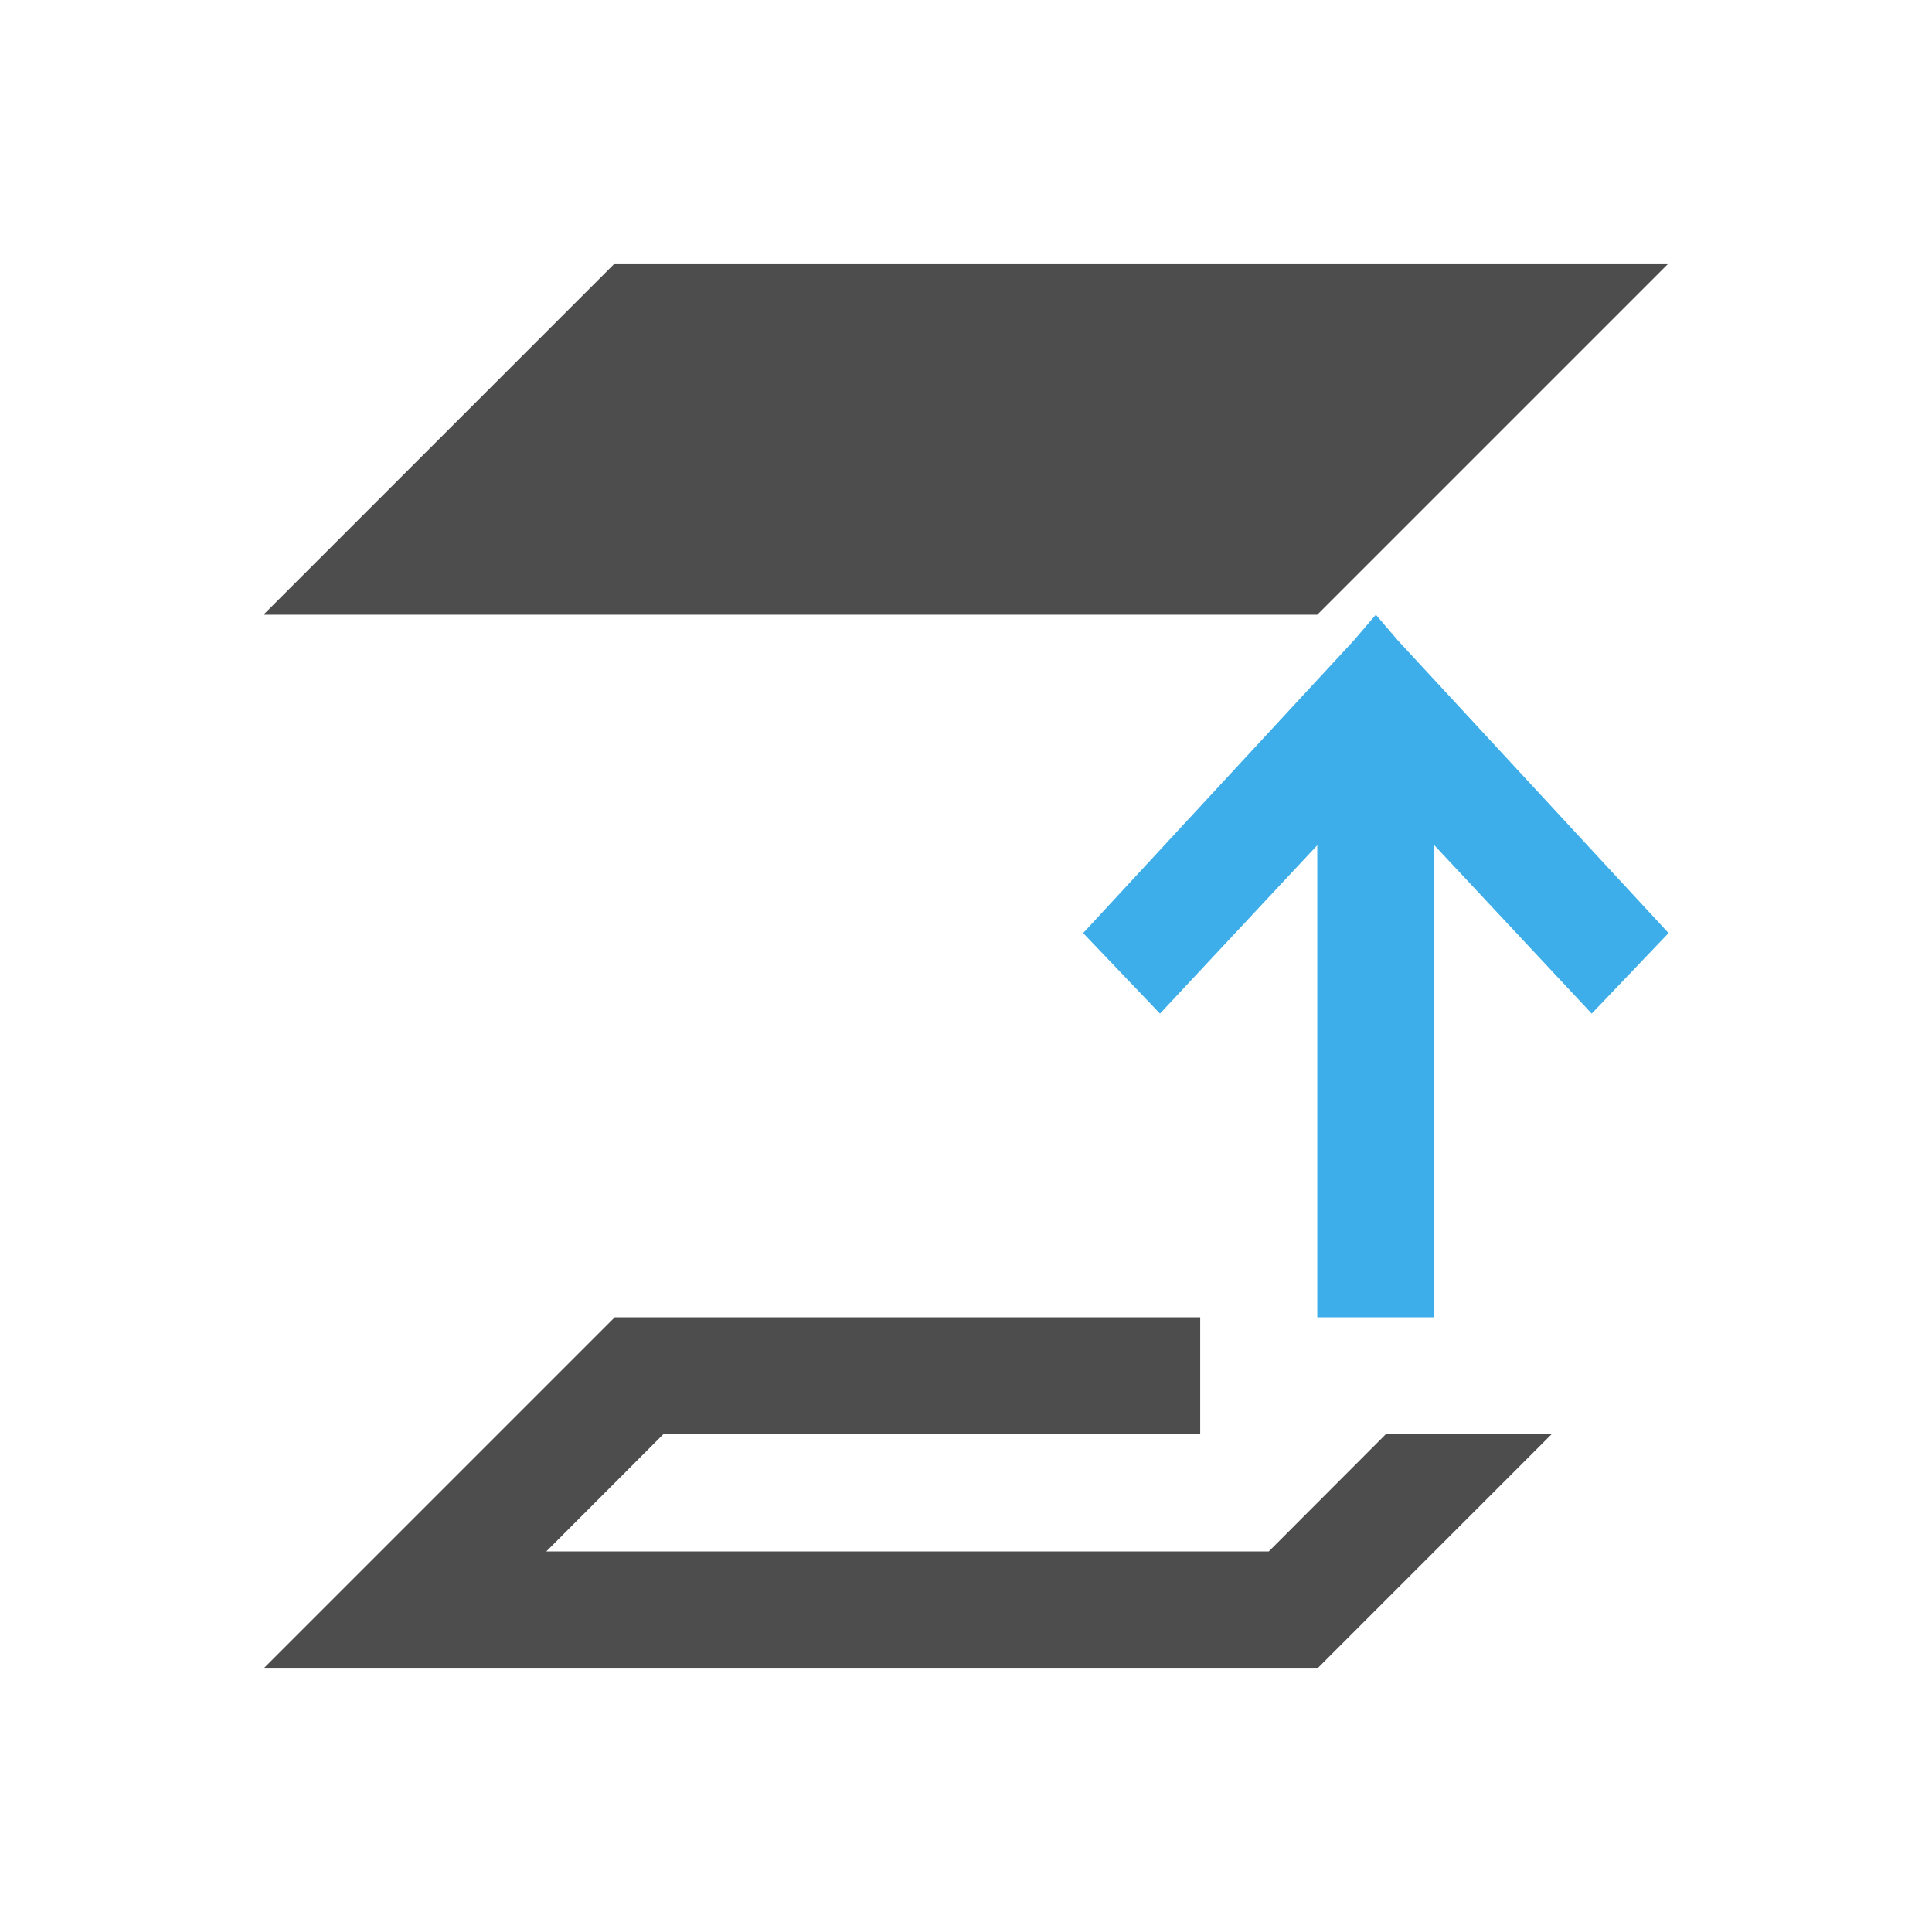
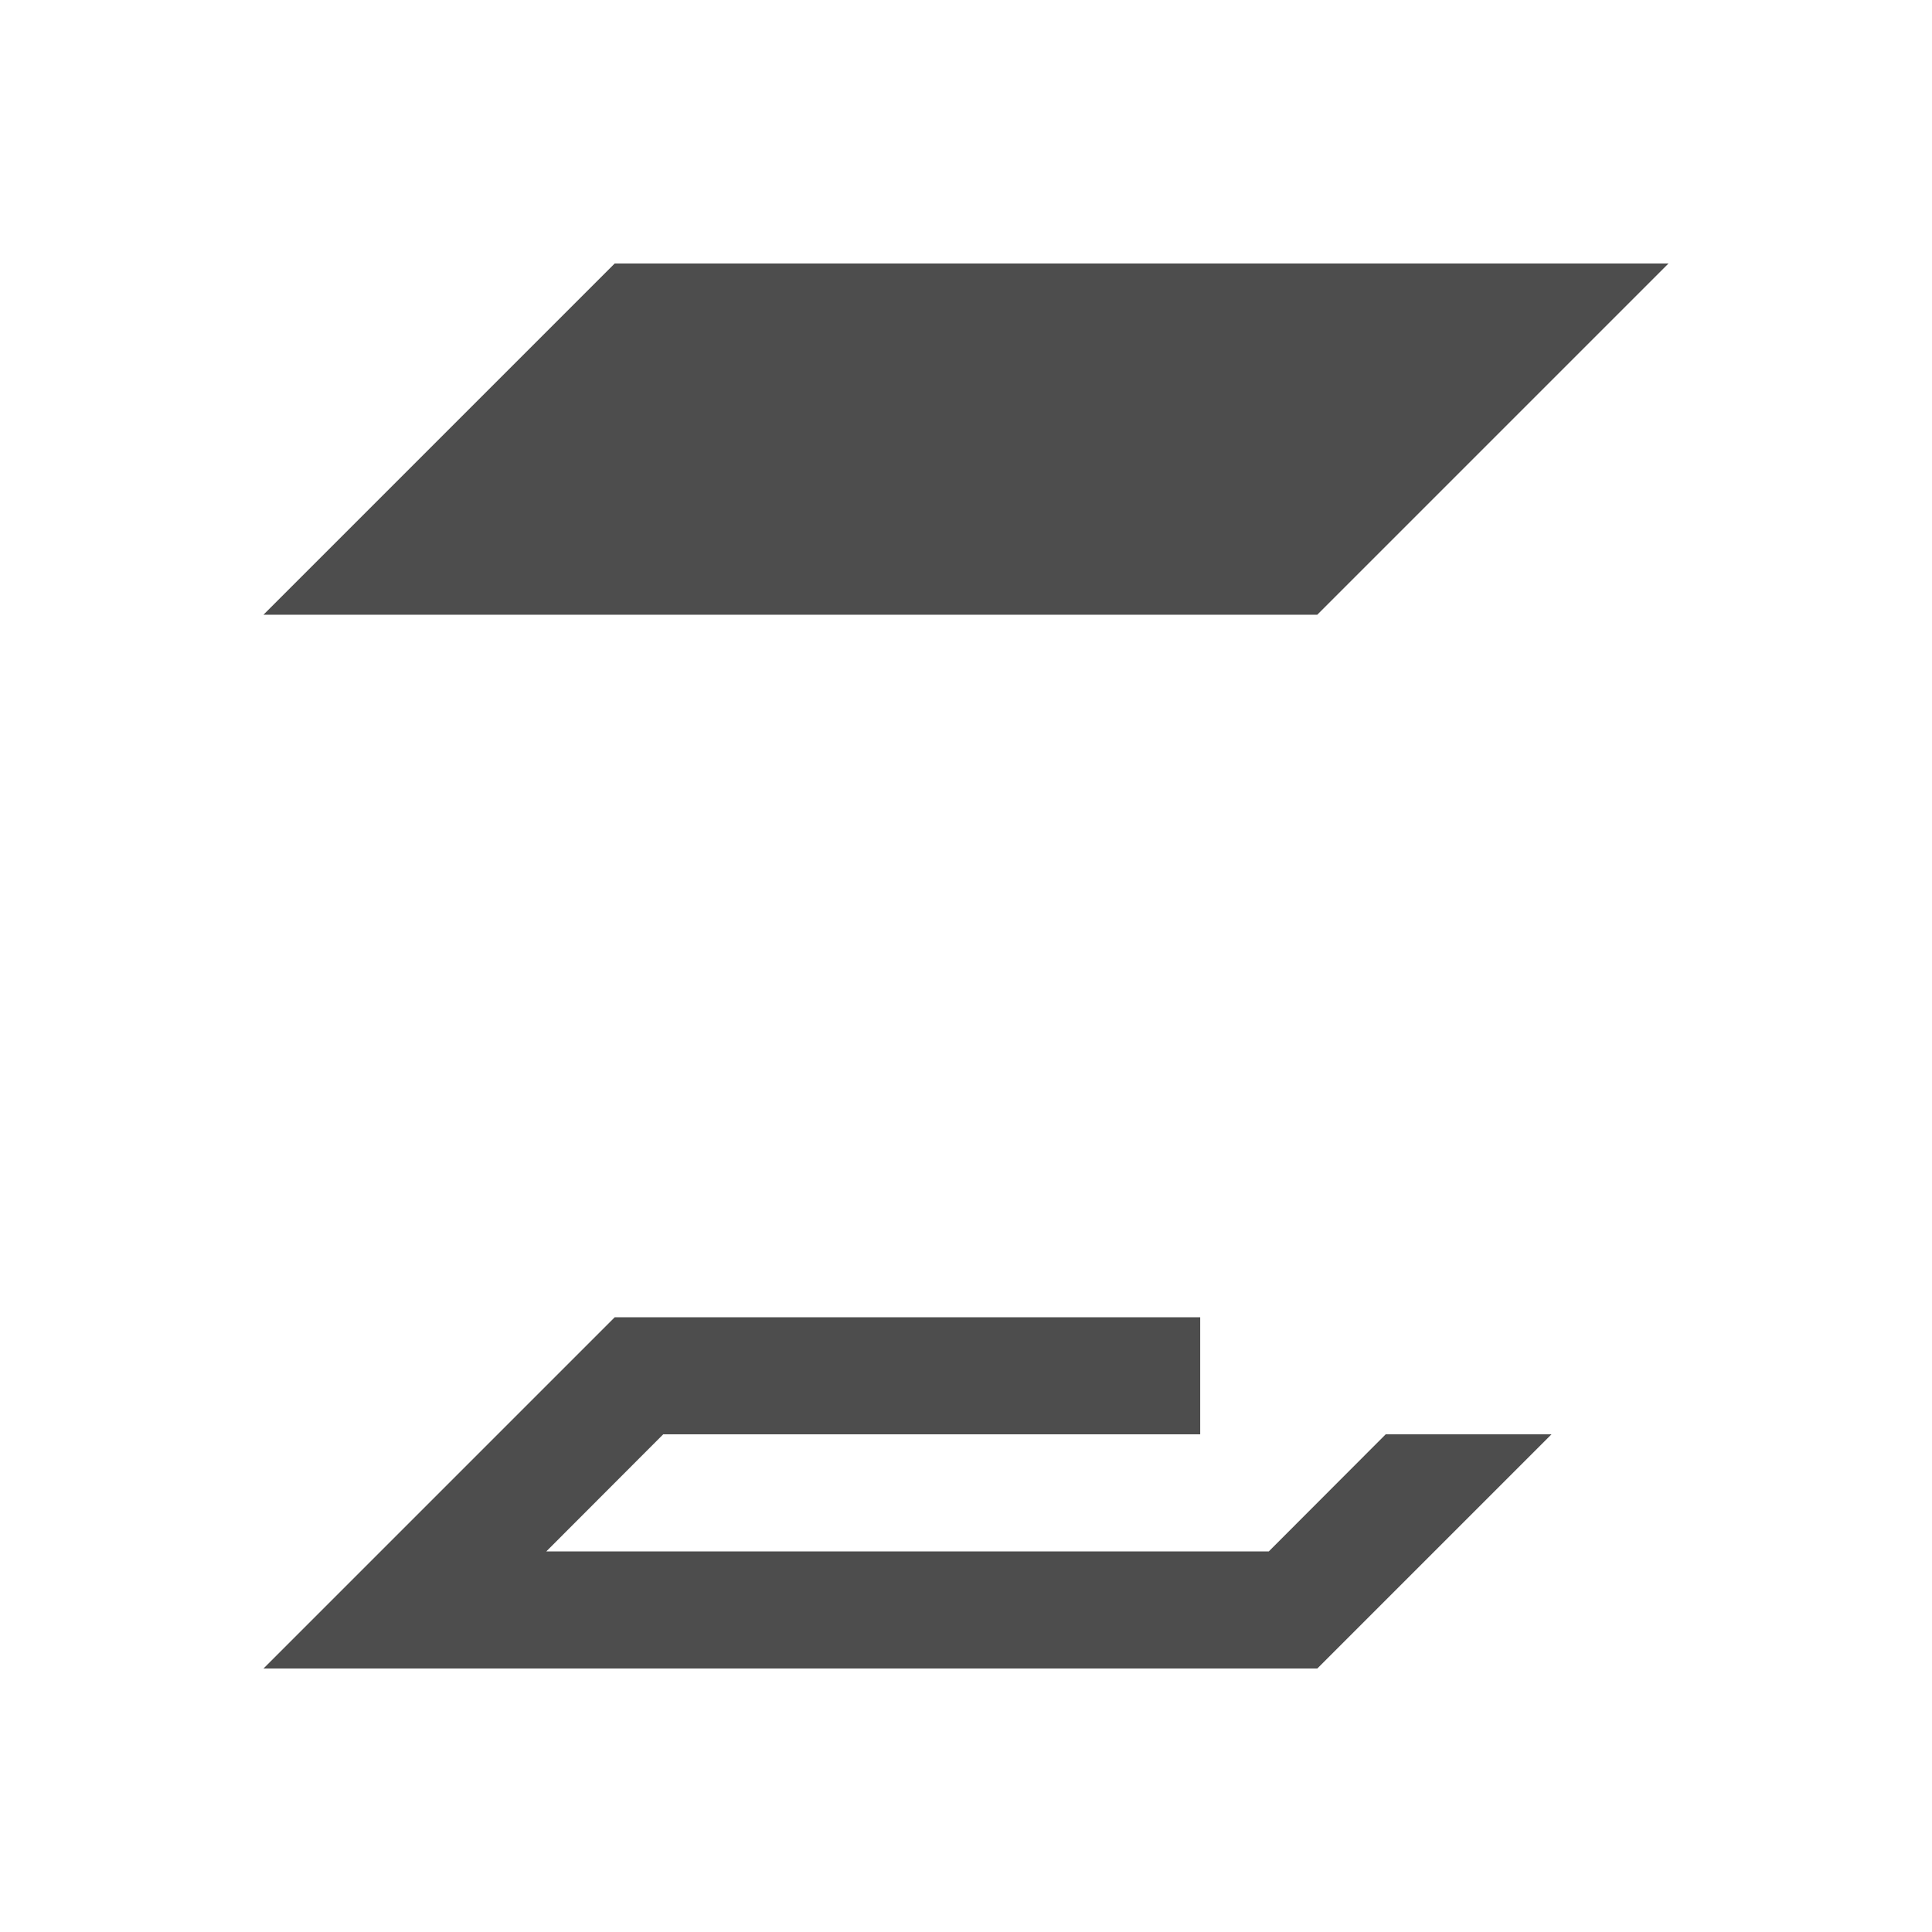
<svg xmlns="http://www.w3.org/2000/svg" viewBox="0 0 22 22">
  <defs id="defs3051">
    <style type="text/css" id="current-color-scheme">
      .ColorScheme-Text {
        color:#4d4d4d;
      }
      .ColorScheme-Highlight {
        color:#3daee9;
      }
      </style>
  </defs>
  <path style="fill:currentColor;fill-opacity:1;stroke:none" d="M 7,3 3,7 15,7 19,3 7,3 Z m 0,12 -4,4 12,0 2.667,-2.667 -1.333,0 -0.555,0 -1.331,1.333 -8.227,0 1.331,-1.333 6.115,0 0,-1.333 L 7,15 Z" class="ColorScheme-Text" />
-   <path style="fill:currentColor;fill-opacity:1;stroke:none" class="ColorScheme-Highlight" d="m 15.667,7 -0.25,0.292 -3.083,3.333 0.875,0.917 L 15,9.625 15,15 l 1.333,0 c -1e-6,-1.498 1.6e-5,-5.344 0,-5.375 L 18.125,11.542 19,10.625 15.917,7.292 15.667,7 Z" />
</svg>